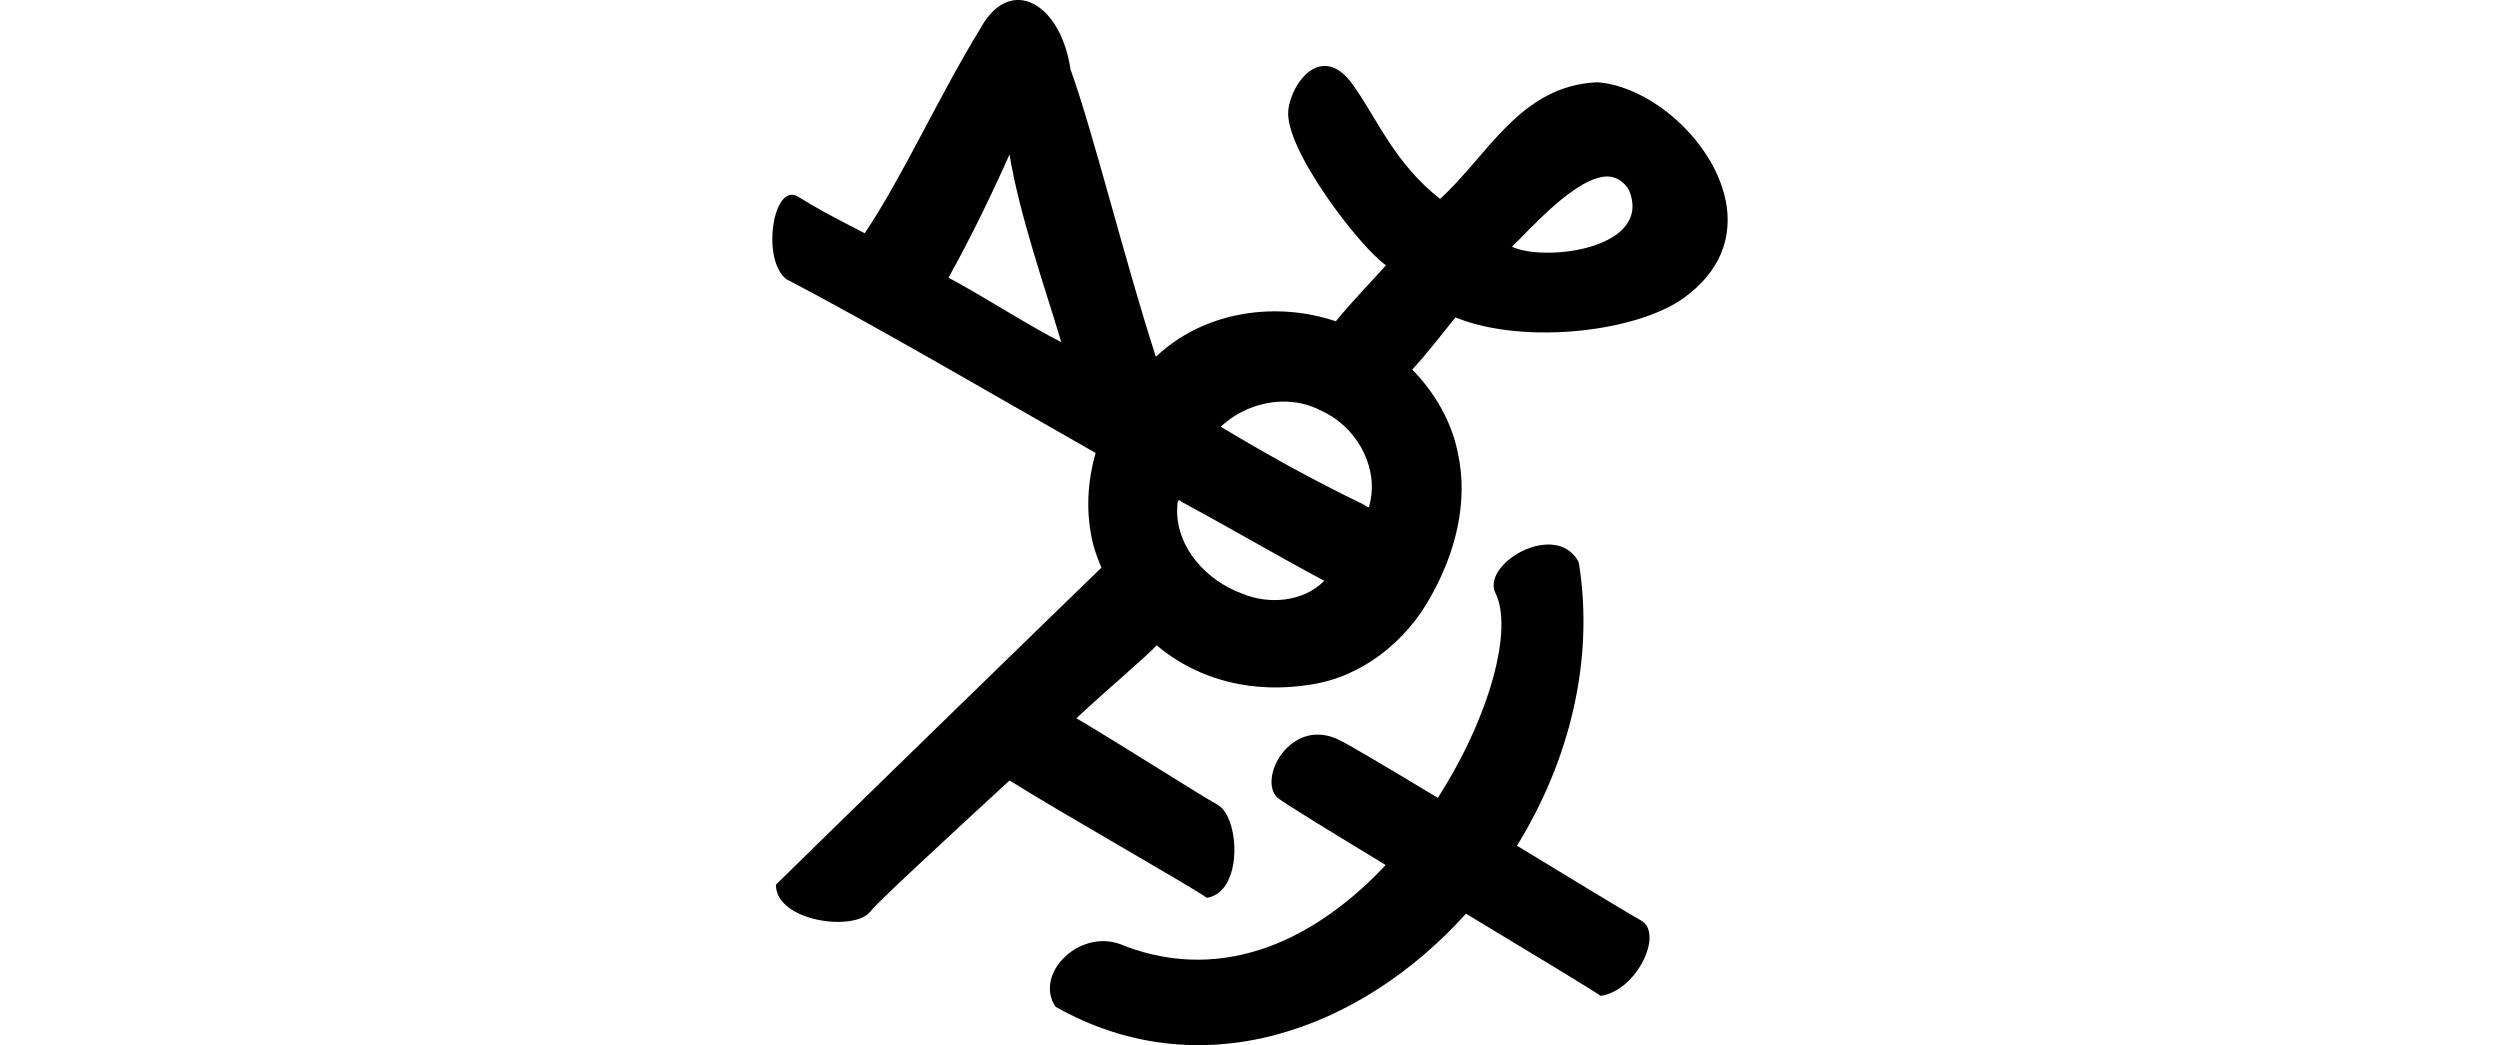
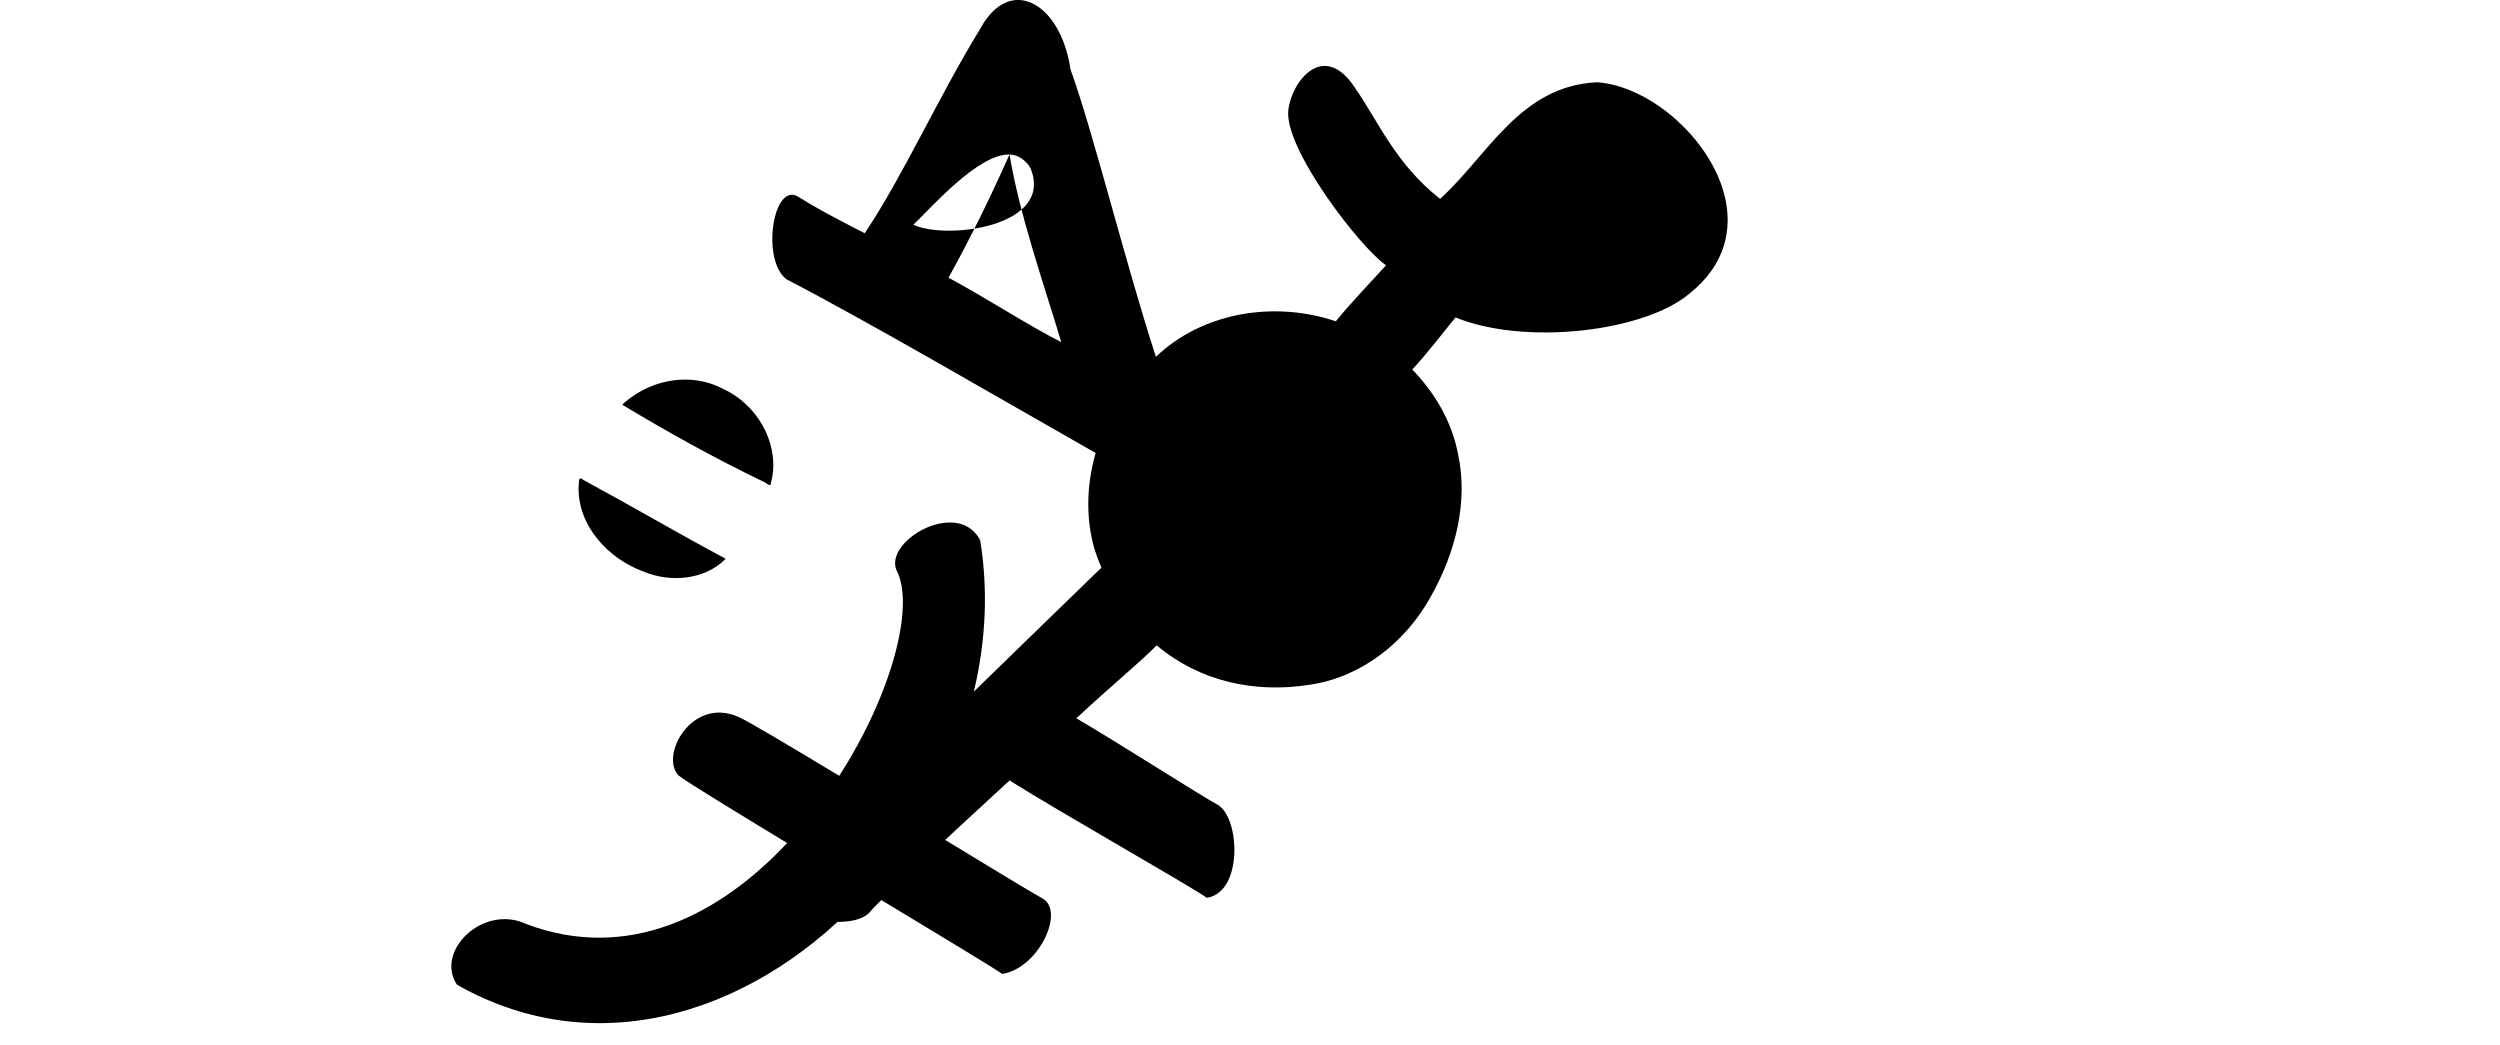
<svg xmlns="http://www.w3.org/2000/svg" xmlns:ns1="http://www.inkscape.org/namespaces/inkscape" xmlns:ns2="http://sodipodi.sourceforge.net/DTD/sodipodi-0.dtd" width="200" height="83.612" id="svg2" version="1.1" ns1:version="0.48.3.1 r9886" ns2:docname="pencil.svg">
  <defs id="defs4" />
  <ns2:namedview id="base" pagecolor="#ffffff" bordercolor="#666666" borderopacity="1.0" ns1:pageopacity="0.0" ns1:pageshadow="2" ns1:zoom="7.919596" ns1:cx="9.2248668" ns1:cy="16.188179" ns1:document-units="px" ns1:current-layer="layer1" showgrid="false" fit-margin-top="0" fit-margin-left="0" fit-margin-right="0" fit-margin-bottom="0" ns1:window-width="1301" ns1:window-height="744" ns1:window-x="65" ns1:window-y="24" ns1:window-maximized="1" />
  <g ns1:label="Layer 1" ns1:groupmode="layer" id="layer1" transform="translate(-3683.253,-4133.204)">
-     <path style="fill:#000000" d="m 3764.787,4133.205 c -1.098,-0.041 -2.215,0.661 -3.089,2.255 -3.423,5.59 -6.175,11.79 -9.268,16.404 -2.775,-1.425 -3.923,-2.049 -5.344,-2.935 -1.979,-1.164 -2.953,5.029 -0.927,6.611 6.809,3.536 17.198,9.617 24.745,13.902 -0.672,2.347 -0.801,4.834 -0.216,7.229 0.168,0.671 0.415,1.316 0.68,1.946 -2.413,2.32 -24.831,24.14 -26.043,25.363 0,2.95 6.257,3.777 7.541,2.164 0.556,-0.739 5.774,-5.547 11.152,-10.504 4.027,2.54 14.547,8.493 15.783,9.389 2.916,-0.446 2.654,-6.421 0.865,-7.445 -1.347,-0.723 -7.624,-4.757 -11.304,-6.918 2.787,-2.593 5.247,-4.612 6.424,-5.835 3.426,2.887 7.853,3.862 12.293,3.145 4.138,-0.612 7.692,-3.461 9.669,-7.105 1.938,-3.447 2.997,-7.529 2.132,-11.43 -0.5,-2.532 -1.848,-4.827 -3.645,-6.673 1.328,-1.448 2.328,-2.793 3.46,-4.17 5.565,2.276 15.075,1.144 18.69,-1.885 5.8,-4.597 2.485,-11.563 -2.317,-14.952 -1.601,-1.129 -3.378,-1.856 -5.035,-1.977 -6.189,0.28 -8.723,5.843 -12.573,9.33 -3.583,-2.8 -5.029,-6.361 -6.796,-8.866 -2.495,-3.849 -5.086,-0.557 -5.344,1.761 -0.359,3.069 5.735,10.995 7.816,12.419 -1.125,1.247 -2.713,2.884 -4.016,4.479 -4.713,-1.589 -10.243,-0.819 -14.025,2.502 -0.129,0.109 -0.245,0.226 -0.371,0.34 -2.497,-7.704 -5.03,-18.034 -6.827,-22.984 -0.499,-3.377 -2.278,-5.494 -4.109,-5.561 z m -0.772,12.357 c 0.811,4.919 2.851,10.679 4.14,15.014 -2.535,-1.28 -5.929,-3.486 -9.021,-5.159 1.679,-3.015 3.312,-6.339 4.881,-9.855 z m 47.884,1.761 c 0.361,0.01 0.69,0.129 0.989,0.34 0.247,0.175 0.49,0.4 0.68,0.741 1.95,4.667 -6.641,5.795 -9.361,4.541 1.356,-1.283 5.162,-5.679 7.692,-5.622 z m -26.104,18.011 c 1.074,-0.025 2.143,0.202 3.12,0.711 0.183,0.087 0.379,0.18 0.556,0.278 2.497,1.386 4.106,4.454 3.336,7.291 0.01,0.416 -0.446,-0.105 -0.618,-0.124 -3.867,-1.866 -7.597,-3.935 -11.276,-6.148 1.317,-1.233 3.09,-1.967 4.881,-2.008 z m -8.248,7.909 c 0.049,-0.025 0.105,-0.01 0.216,0.093 3.827,2.07 7.595,4.279 11.43,6.333 -1.681,1.702 -4.439,1.92 -6.58,1.02 -2.785,-1.018 -5.211,-3.596 -5.19,-6.673 0.038,-0.204 -0.024,-0.698 0.124,-0.772 z m 29.472,3.522 c -2.242,0.063 -4.825,2.161 -4.17,3.8 1.518,2.833 -0.375,9.943 -4.572,16.466 -3.942,-2.376 -7.427,-4.454 -8.094,-4.727 -3.771,-1.635 -6.317,3.228 -4.726,4.727 0.714,0.548 4.452,2.824 8.65,5.375 -5.4,5.768 -12.737,9.544 -20.853,6.487 -3.461,-1.639 -7.348,2.163 -5.561,4.85 11.583,6.565 24.393,1.928 32.839,-7.445 5.262,3.178 10.156,6.126 10.781,6.58 2.916,-0.446 5.033,-5 3.244,-6.024 -0.739,-0.397 -5.182,-3.095 -9.947,-5.993 4.138,-6.701 6.232,-14.751 4.943,-22.675 -0.55,-1.055 -1.514,-1.45 -2.533,-1.421 z" id="path3337" ns1:connector-curvature="0" ns2:nodetypes="cccccccccccccccccccccccccccccccccccccccccccccccccccccccsccccccccccccs" />
+     <path style="fill:#000000" d="m 3764.787,4133.205 c -1.098,-0.041 -2.215,0.661 -3.089,2.255 -3.423,5.59 -6.175,11.79 -9.268,16.404 -2.775,-1.425 -3.923,-2.049 -5.344,-2.935 -1.979,-1.164 -2.953,5.029 -0.927,6.611 6.809,3.536 17.198,9.617 24.745,13.902 -0.672,2.347 -0.801,4.834 -0.216,7.229 0.168,0.671 0.415,1.316 0.68,1.946 -2.413,2.32 -24.831,24.14 -26.043,25.363 0,2.95 6.257,3.777 7.541,2.164 0.556,-0.739 5.774,-5.547 11.152,-10.504 4.027,2.54 14.547,8.493 15.783,9.389 2.916,-0.446 2.654,-6.421 0.865,-7.445 -1.347,-0.723 -7.624,-4.757 -11.304,-6.918 2.787,-2.593 5.247,-4.612 6.424,-5.835 3.426,2.887 7.853,3.862 12.293,3.145 4.138,-0.612 7.692,-3.461 9.669,-7.105 1.938,-3.447 2.997,-7.529 2.132,-11.43 -0.5,-2.532 -1.848,-4.827 -3.645,-6.673 1.328,-1.448 2.328,-2.793 3.46,-4.17 5.565,2.276 15.075,1.144 18.69,-1.885 5.8,-4.597 2.485,-11.563 -2.317,-14.952 -1.601,-1.129 -3.378,-1.856 -5.035,-1.977 -6.189,0.28 -8.723,5.843 -12.573,9.33 -3.583,-2.8 -5.029,-6.361 -6.796,-8.866 -2.495,-3.849 -5.086,-0.557 -5.344,1.761 -0.359,3.069 5.735,10.995 7.816,12.419 -1.125,1.247 -2.713,2.884 -4.016,4.479 -4.713,-1.589 -10.243,-0.819 -14.025,2.502 -0.129,0.109 -0.245,0.226 -0.371,0.34 -2.497,-7.704 -5.03,-18.034 -6.827,-22.984 -0.499,-3.377 -2.278,-5.494 -4.109,-5.561 z m -0.772,12.357 c 0.811,4.919 2.851,10.679 4.14,15.014 -2.535,-1.28 -5.929,-3.486 -9.021,-5.159 1.679,-3.015 3.312,-6.339 4.881,-9.855 z c 0.361,0.01 0.69,0.129 0.989,0.34 0.247,0.175 0.49,0.4 0.68,0.741 1.95,4.667 -6.641,5.795 -9.361,4.541 1.356,-1.283 5.162,-5.679 7.692,-5.622 z m -26.104,18.011 c 1.074,-0.025 2.143,0.202 3.12,0.711 0.183,0.087 0.379,0.18 0.556,0.278 2.497,1.386 4.106,4.454 3.336,7.291 0.01,0.416 -0.446,-0.105 -0.618,-0.124 -3.867,-1.866 -7.597,-3.935 -11.276,-6.148 1.317,-1.233 3.09,-1.967 4.881,-2.008 z m -8.248,7.909 c 0.049,-0.025 0.105,-0.01 0.216,0.093 3.827,2.07 7.595,4.279 11.43,6.333 -1.681,1.702 -4.439,1.92 -6.58,1.02 -2.785,-1.018 -5.211,-3.596 -5.19,-6.673 0.038,-0.204 -0.024,-0.698 0.124,-0.772 z m 29.472,3.522 c -2.242,0.063 -4.825,2.161 -4.17,3.8 1.518,2.833 -0.375,9.943 -4.572,16.466 -3.942,-2.376 -7.427,-4.454 -8.094,-4.727 -3.771,-1.635 -6.317,3.228 -4.726,4.727 0.714,0.548 4.452,2.824 8.65,5.375 -5.4,5.768 -12.737,9.544 -20.853,6.487 -3.461,-1.639 -7.348,2.163 -5.561,4.85 11.583,6.565 24.393,1.928 32.839,-7.445 5.262,3.178 10.156,6.126 10.781,6.58 2.916,-0.446 5.033,-5 3.244,-6.024 -0.739,-0.397 -5.182,-3.095 -9.947,-5.993 4.138,-6.701 6.232,-14.751 4.943,-22.675 -0.55,-1.055 -1.514,-1.45 -2.533,-1.421 z" id="path3337" ns1:connector-curvature="0" ns2:nodetypes="cccccccccccccccccccccccccccccccccccccccccccccccccccccccsccccccccccccs" />
    <g transform="matrix(0,0.173,-1,0,4056.72,3903.289)" id="layer1-2-3-5" ns1:label="Layer 1" />
    <g transform="translate(2928.632,3192.421)" id="layer1-5" ns1:label="Layer 1">
      <g ns1:label="Layer 1" id="layer1-3" transform="matrix(0.937,0.348,-0.348,0.937,202.782,30.382)" />
    </g>
  </g>
</svg>